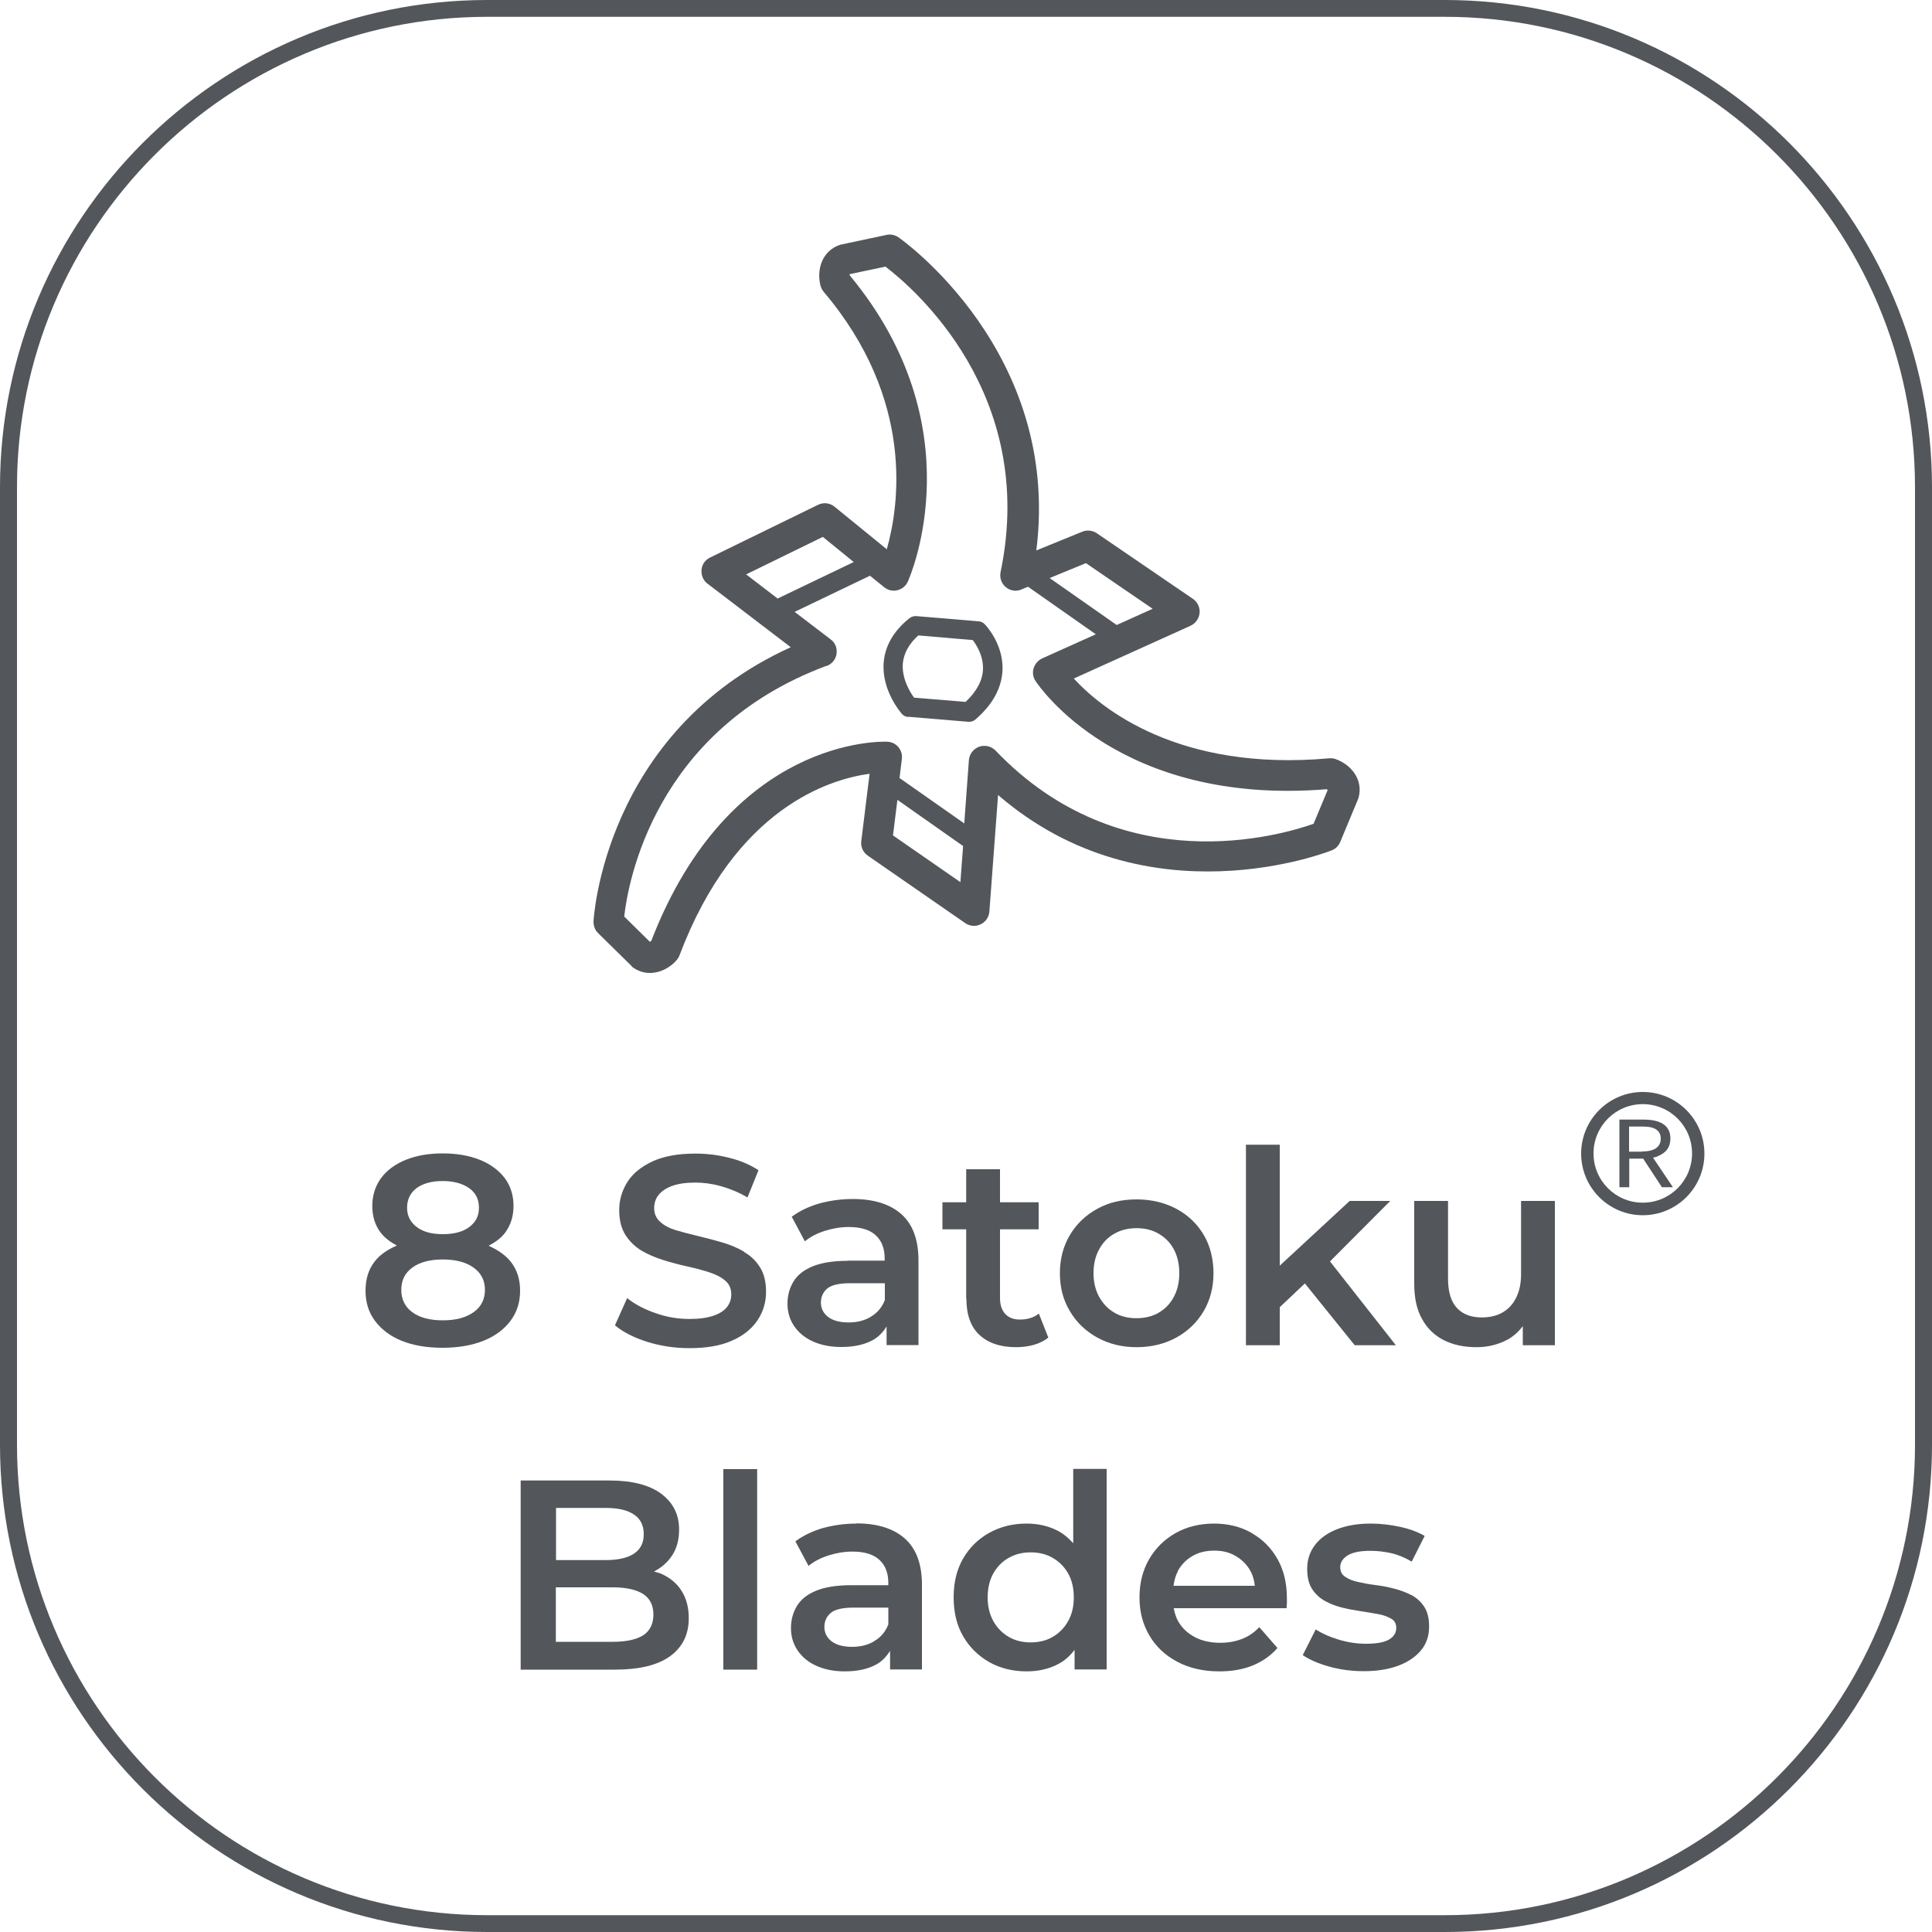
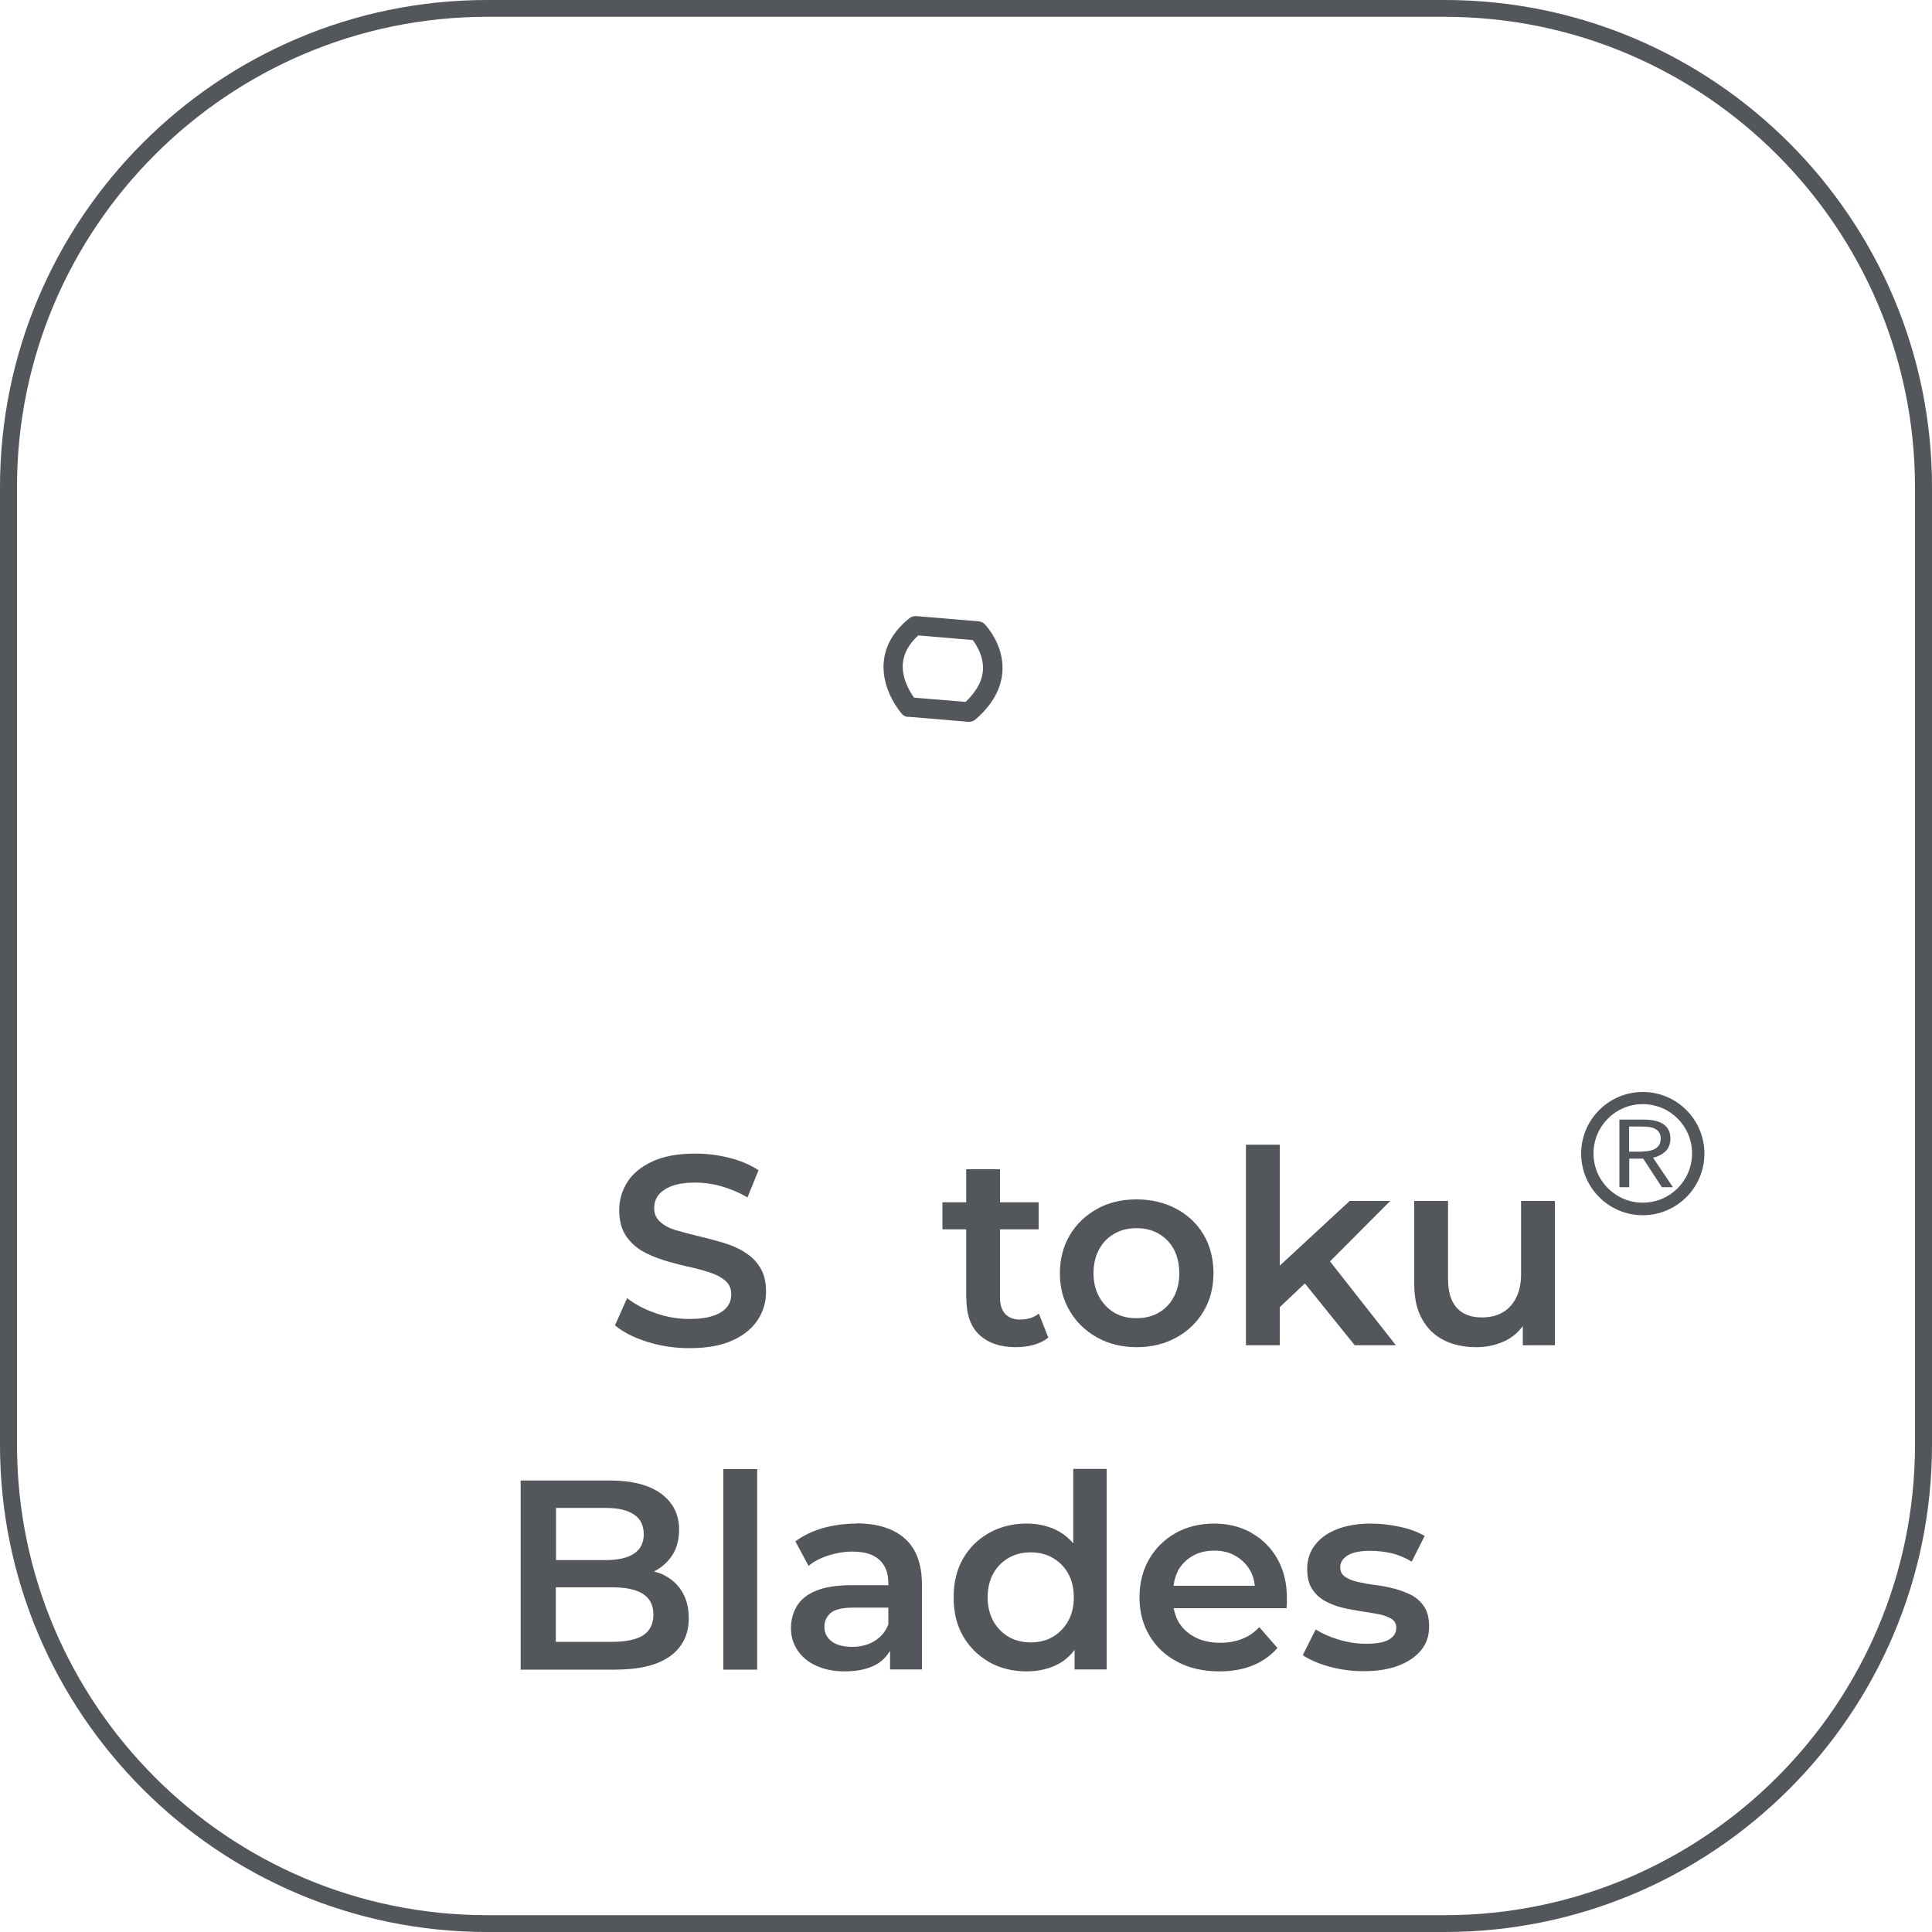
<svg xmlns="http://www.w3.org/2000/svg" id="Capa_2" data-name="Capa 2" viewBox="0 0 100 100">
  <defs>
    <style>
      .cls-1 {
        fill: #53565a;
        stroke-width: 0px;
      }
    </style>
  </defs>
  <g id="Capa_2-2" data-name="Capa 2">
    <g>
-       <path class="cls-1" d="M32.7,50.03c.3.23.62.33.94.33.53,0,1.04-.27,1.38-.66.06-.07.12-.16.15-.25,2.9-7.68,7.83-9.13,9.84-9.4l-.43,3.48c-.04.3.09.59.34.76l5.04,3.49c.23.16.54.19.8.06.26-.12.43-.38.45-.66l.45-6.03c7.73,6.67,17.18,2.9,17.28,2.86.2-.08.35-.24.43-.43l.94-2.26c.28-.96-.38-1.75-1.18-2.03-.11-.04-.22-.05-.34-.04-7.79.7-11.8-2.59-13.21-4.13l6.04-2.73c.26-.12.44-.37.47-.66.03-.29-.11-.57-.34-.73l-4.98-3.4c-.22-.15-.51-.18-.75-.08l-2.38.97c1.3-10.31-7.05-16.15-7.14-16.21-.18-.12-.4-.17-.62-.12l-2.4.51c-.95.32-1.22,1.31-1.01,2.12.03.11.09.22.16.31,4.75,5.6,3.9,11.11,3.27,13.33l-2.7-2.2c-.24-.2-.58-.24-.86-.1l-5.59,2.73c-.25.12-.42.36-.44.64s.09.55.31.71l4.31,3.29c-9.68,4.4-10.21,14.1-10.21,14.2,0,.23.08.45.24.6l1.75,1.72ZM49.71,45.66l-3.49-2.42.23-1.84,3.4,2.39-.14,1.87ZM56.21,29.15l3.45,2.36-1.86.84-3.47-2.43,1.87-.77ZM40.25,30.98l-1.63-1.25,3.97-1.94,1.6,1.3-3.94,1.89ZM42.79,34.47c.27-.1.47-.34.51-.63.04-.29-.07-.58-.31-.75l-1.86-1.42,3.9-1.87.73.59c.19.16.45.22.69.16.24-.06.44-.22.54-.45.15-.33,3.48-8.03-3.01-15.85,0-.02,0-.04,0-.06l1.85-.39c1.44,1.1,7.88,6.59,5.96,15.81-.06.29.04.59.27.78.23.19.54.24.81.12l.34-.14,3.51,2.46-2.78,1.25c-.21.1-.37.28-.44.51-.07.22-.03.47.1.66.18.27,4.36,6.47,15.07,5.6.02.01.04.03.05.04l-.73,1.75c-1.7.6-9.94,3.03-16.46-3.79-.22-.23-.55-.3-.85-.2-.3.11-.5.38-.53.69l-.24,3.28-3.35-2.35.12-.99c.03-.22-.04-.44-.18-.61-.14-.17-.35-.27-.58-.28-.32-.01-8.14-.23-12.21,10.31-.03.02-.05.03-.07.05l-1.33-1.31c.19-1.74,1.56-9.65,10.45-12.97Z" />
      <path class="cls-1" d="M47.01,37.1l3.11.26s.03,0,.04,0c.12,0,.24-.04.33-.12.89-.77,1.36-1.63,1.4-2.56.05-1.36-.88-2.33-.92-2.37-.08-.09-.2-.14-.31-.15l-3.23-.27c-.12-.01-.26.03-.36.11-.81.65-1.26,1.42-1.33,2.29-.12,1.45.9,2.61.94,2.66.09.1.2.15.33.16ZM47.54,32.89l2.81.24c.19.25.55.81.53,1.5-.02.59-.33,1.16-.9,1.7l-2.67-.22c-.21-.29-.64-.99-.58-1.77.05-.53.32-1.02.81-1.46Z" />
      <path class="cls-1" d="M74.78,0H25.22C11.31,0,0,11.31,0,25.22v49.56c0,13.91,11.31,25.22,25.22,25.22h49.56c13.91,0,25.22-11.31,25.22-25.22V25.22c0-13.91-11.31-25.22-25.22-25.22ZM99.12,74.78c0,13.42-10.92,24.35-24.34,24.35H25.22c-13.42,0-24.34-10.92-24.34-24.35V25.22C.87,11.8,11.8.87,25.22.87h49.56c13.42,0,24.34,10.92,24.34,24.35v49.56Z" />
-       <path class="cls-1" d="M25.29,64.48c.34-.18.64-.39.85-.67.29-.39.44-.85.44-1.39s-.15-1.04-.46-1.45c-.31-.4-.74-.72-1.29-.94-.55-.22-1.19-.33-1.92-.33s-1.35.11-1.9.33-.98.54-1.28.94c-.3.41-.46.89-.46,1.45s.15,1.01.44,1.39c.21.27.5.48.83.66-.48.21-.88.47-1.15.83-.32.41-.47.91-.47,1.51s.16,1.12.49,1.56c.33.44.79.79,1.38,1.03.6.24,1.3.36,2.11.36s1.52-.12,2.12-.36c.6-.24,1.07-.59,1.4-1.03.33-.44.5-.96.5-1.56s-.16-1.09-.48-1.5c-.28-.35-.68-.62-1.15-.83ZM21.57,61.49c.34-.24.78-.36,1.34-.36s1.01.12,1.36.36.52.58.52,1.02-.17.75-.5,1c-.33.25-.79.37-1.37.37s-1.02-.12-1.35-.37-.5-.58-.5-1,.17-.78.5-1.02ZM24.51,67.92c-.39.28-.92.42-1.59.42s-1.2-.14-1.58-.42c-.38-.28-.57-.67-.57-1.16s.19-.87.57-1.15.91-.42,1.58-.42,1.2.14,1.59.42c.39.28.59.66.59,1.15s-.19.88-.59,1.16Z" />
      <path class="cls-1" d="M38.52,64.79c-.34-.2-.72-.36-1.13-.48s-.83-.23-1.25-.33c-.42-.1-.8-.2-1.14-.3-.34-.1-.61-.24-.82-.43-.21-.18-.32-.42-.32-.72,0-.25.07-.48.22-.67.15-.19.37-.35.69-.47s.72-.18,1.22-.18c.43,0,.88.06,1.34.19s.92.32,1.36.58l.57-1.41c-.43-.28-.93-.5-1.51-.64-.58-.15-1.16-.22-1.75-.22-.9,0-1.63.13-2.22.4-.58.27-1.02.62-1.3,1.06-.28.44-.43.93-.43,1.46s.11.95.32,1.29c.22.34.49.6.83.81.34.2.72.36,1.13.49.41.13.83.24,1.24.33.41.09.79.19,1.13.3.34.11.62.25.83.43.22.18.32.42.32.72,0,.24-.07.46-.22.65-.15.19-.38.34-.7.45-.32.11-.73.17-1.24.17-.61,0-1.2-.1-1.78-.31-.58-.2-1.06-.46-1.45-.77l-.63,1.41c.41.34.96.63,1.66.85.7.22,1.43.33,2.2.33.89,0,1.64-.13,2.22-.4.59-.26,1.02-.62,1.31-1.06.29-.44.43-.93.43-1.45s-.1-.94-.31-1.27c-.21-.34-.48-.6-.83-.8Z" />
-       <path class="cls-1" d="M43.87,65.26c-.75,0-1.36.1-1.82.29s-.79.46-.99.8c-.2.34-.3.71-.3,1.13s.11.81.34,1.15c.23.34.55.61.97.8.42.19.91.29,1.47.29.66,0,1.21-.12,1.64-.36.31-.17.53-.42.71-.7v.96h1.65v-4.38c0-1.08-.3-1.88-.89-2.4s-1.43-.78-2.51-.78c-.6,0-1.17.08-1.73.23-.55.16-1.03.39-1.43.69l.68,1.27c.28-.23.62-.41,1.03-.54.41-.13.82-.2,1.24-.2.62,0,1.09.14,1.4.43.31.29.46.68.46,1.2v.11h-1.93ZM45.07,68.16c-.34.2-.72.29-1.15.29s-.8-.09-1.05-.28c-.25-.19-.38-.44-.38-.75,0-.28.1-.52.31-.71s.61-.29,1.2-.29h1.8v.87c-.15.38-.39.67-.74.87Z" />
      <path class="cls-1" d="M50.02,67.21c0,.83.22,1.46.67,1.88.45.42,1.08.64,1.9.64.32,0,.62-.04.92-.12.3-.09.55-.21.75-.38l-.49-1.24c-.26.21-.59.31-.98.31-.33,0-.58-.1-.76-.29-.18-.2-.27-.47-.27-.83v-3.55h2v-1.4h-2v-1.71h-1.75v1.71h-1.23v1.4h1.23v3.6Z" />
      <path class="cls-1" d="M62.3,67.87c.34-.58.51-1.24.51-1.97s-.17-1.42-.51-1.99c-.34-.57-.81-1.02-1.41-1.34s-1.29-.49-2.06-.49-1.45.16-2.04.49c-.6.33-1.07.78-1.41,1.35-.34.57-.52,1.23-.52,1.98s.17,1.39.52,1.97c.34.58.82,1.03,1.41,1.36.6.33,1.28.5,2.04.5s1.46-.17,2.06-.5c.6-.33,1.07-.79,1.41-1.36ZM59.97,67.95c-.34.19-.72.28-1.15.28s-.8-.09-1.13-.28-.59-.46-.79-.81c-.2-.36-.3-.77-.3-1.24s.1-.9.3-1.25c.19-.35.46-.62.79-.8.33-.19.71-.28,1.14-.28s.8.09,1.13.28c.33.19.6.45.79.8.19.35.29.77.29,1.25s-.1.89-.29,1.24c-.19.35-.45.62-.79.81Z" />
      <polygon class="cls-1" points="69.86 62.16 66.24 65.51 66.24 59.25 64.49 59.25 64.49 69.63 66.24 69.63 66.24 67.66 67.54 66.43 70.12 69.63 72.25 69.63 68.84 65.29 71.96 62.16 69.86 62.16" />
      <path class="cls-1" d="M78.73,65.94c0,.5-.09.91-.26,1.24-.17.34-.41.59-.71.76-.3.17-.66.25-1.07.25-.56,0-.99-.17-1.29-.5-.3-.33-.45-.83-.45-1.5v-4.03h-1.75v4.27c0,.75.13,1.36.41,1.85.27.49.65.85,1.13,1.09.48.24,1.04.36,1.68.36.58,0,1.11-.13,1.59-.38.33-.18.59-.42.81-.71v.99h1.66v-7.47h-1.75v3.78Z" />
      <path class="cls-1" d="M34.23,81.46c-.12-.05-.25-.08-.38-.12.39-.2.7-.47.94-.83.24-.37.36-.81.36-1.34,0-.78-.31-1.39-.92-1.85-.62-.46-1.51-.69-2.69-.69h-4.59v9.79h4.87c1.27,0,2.22-.23,2.87-.7.64-.47.96-1.12.96-1.96,0-.57-.13-1.04-.38-1.43s-.6-.67-1.04-.87ZM31.35,78.05c.64,0,1.12.11,1.46.34.34.22.51.56.51,1.02s-.17.78-.51,1.01c-.34.22-.83.33-1.46.33h-2.57v-2.7h2.57ZM33.28,84.65c-.36.22-.89.33-1.57.33h-2.94v-2.82h2.94c.68,0,1.2.11,1.57.34.36.23.54.59.54,1.07s-.18.85-.54,1.08Z" />
      <rect class="cls-1" x="37.44" y="76.04" width="1.75" height="10.38" />
      <path class="cls-1" d="M44.33,78.86c-.6,0-1.17.08-1.73.23-.55.16-1.03.39-1.43.69l.68,1.27c.28-.23.62-.41,1.03-.54.41-.13.82-.2,1.24-.2.62,0,1.09.14,1.4.43.31.29.46.68.46,1.2v.11h-1.93c-.75,0-1.36.1-1.82.29s-.79.46-.99.8c-.2.34-.3.71-.3,1.13s.11.81.34,1.15c.23.34.55.61.97.8.42.19.91.29,1.47.29.66,0,1.21-.12,1.64-.36.31-.17.53-.42.71-.7v.96h1.65v-4.38c0-1.08-.3-1.88-.89-2.4s-1.43-.78-2.51-.78ZM45.25,84.95c-.34.2-.72.29-1.15.29s-.8-.09-1.05-.28c-.25-.19-.38-.44-.38-.75,0-.28.1-.52.31-.71s.61-.29,1.2-.29h1.8v.87c-.15.38-.39.67-.74.87Z" />
      <path class="cls-1" d="M55.55,79.88c-.21-.24-.45-.45-.73-.61-.49-.27-1.05-.41-1.68-.41-.72,0-1.36.16-1.94.48-.57.32-1.02.76-1.35,1.33s-.49,1.24-.49,2.01.16,1.44.49,2.01c.33.57.78,1.01,1.35,1.34.57.32,1.22.48,1.94.48.64,0,1.21-.14,1.71-.42.3-.17.55-.41.77-.69v1.01h1.66v-10.38h-1.73v3.85ZM55.28,83.92c-.2.35-.47.62-.8.81-.33.19-.71.28-1.13.28s-.8-.09-1.13-.28c-.33-.19-.6-.46-.8-.81-.2-.36-.3-.77-.3-1.24s.1-.9.3-1.25c.2-.35.47-.62.8-.8.33-.19.71-.28,1.13-.28s.8.09,1.13.28c.33.19.6.45.8.8.2.35.3.77.3,1.25s-.1.89-.3,1.24Z" />
      <path class="cls-1" d="M64.78,79.34c-.57-.32-1.22-.48-1.94-.48s-1.41.16-1.99.49-1.04.78-1.37,1.35c-.33.57-.5,1.23-.5,1.98s.17,1.39.51,1.97c.34.58.82,1.03,1.44,1.36.62.33,1.35.5,2.18.5.65,0,1.23-.1,1.74-.31.51-.21.93-.51,1.27-.9l-.94-1.08c-.26.28-.56.48-.89.61-.34.13-.71.2-1.13.2-.49,0-.92-.09-1.29-.28-.37-.19-.66-.45-.87-.8-.13-.22-.2-.46-.25-.71h5.84c0-.08.02-.17.02-.26,0-.09,0-.18,0-.25,0-.78-.16-1.46-.49-2.04-.33-.58-.77-1.02-1.34-1.34ZM60.96,81.32c.18-.33.43-.59.76-.78.32-.19.7-.28,1.13-.28s.79.09,1.11.28c.32.19.58.44.76.77.13.23.2.49.23.77h-4.21c.04-.28.11-.54.23-.76Z" />
      <path class="cls-1" d="M73.07,82.57c-.27-.14-.58-.26-.9-.34-.33-.09-.66-.15-.99-.19s-.63-.1-.9-.16-.49-.15-.66-.27c-.17-.11-.25-.28-.25-.5,0-.24.13-.44.38-.6s.65-.24,1.18-.24c.36,0,.71.04,1.07.12.36.08.72.23,1.07.44l.67-1.33c-.34-.2-.76-.36-1.27-.47-.51-.11-1.02-.17-1.52-.17-.67,0-1.25.1-1.74.29-.49.19-.87.46-1.14.81-.27.35-.41.76-.41,1.24,0,.43.08.78.25,1.04.17.26.39.47.66.62.27.15.57.27.9.35s.66.14.99.19c.33.05.63.1.9.15.27.05.49.14.66.24s.25.26.25.47c0,.25-.12.45-.37.6-.25.15-.65.22-1.2.22-.47,0-.93-.07-1.4-.21s-.87-.32-1.2-.53l-.67,1.33c.34.23.79.43,1.36.59.57.16,1.17.24,1.8.24.7,0,1.3-.1,1.8-.29.5-.19.89-.46,1.17-.8s.41-.75.41-1.22c0-.42-.08-.76-.25-1.02-.17-.26-.39-.46-.66-.61Z" />
      <path class="cls-1" d="M85.03,56.52c-1.76,0-3.19,1.43-3.19,3.19s1.43,3.19,3.19,3.19,3.19-1.43,3.19-3.19-1.43-3.19-3.19-3.19ZM85.03,62.25c-1.41,0-2.55-1.14-2.55-2.55s1.14-2.55,2.55-2.55,2.55,1.14,2.55,2.55-1.14,2.55-2.55,2.55Z" />
      <path class="cls-1" d="M85.79,59.85c.44-.17.67-.47.67-.92,0-.65-.47-.98-1.39-.98h-1.25v3.5h.51v-1.48h.72l.97,1.48h.57l-1.03-1.53c.08-.02.16-.04.23-.06ZM84.99,59.61h-.67v-1.3h.67c.16,0,.3.01.42.03.36.07.55.27.55.59,0,.44-.33.67-.97.67Z" />
    </g>
  </g>
</svg>